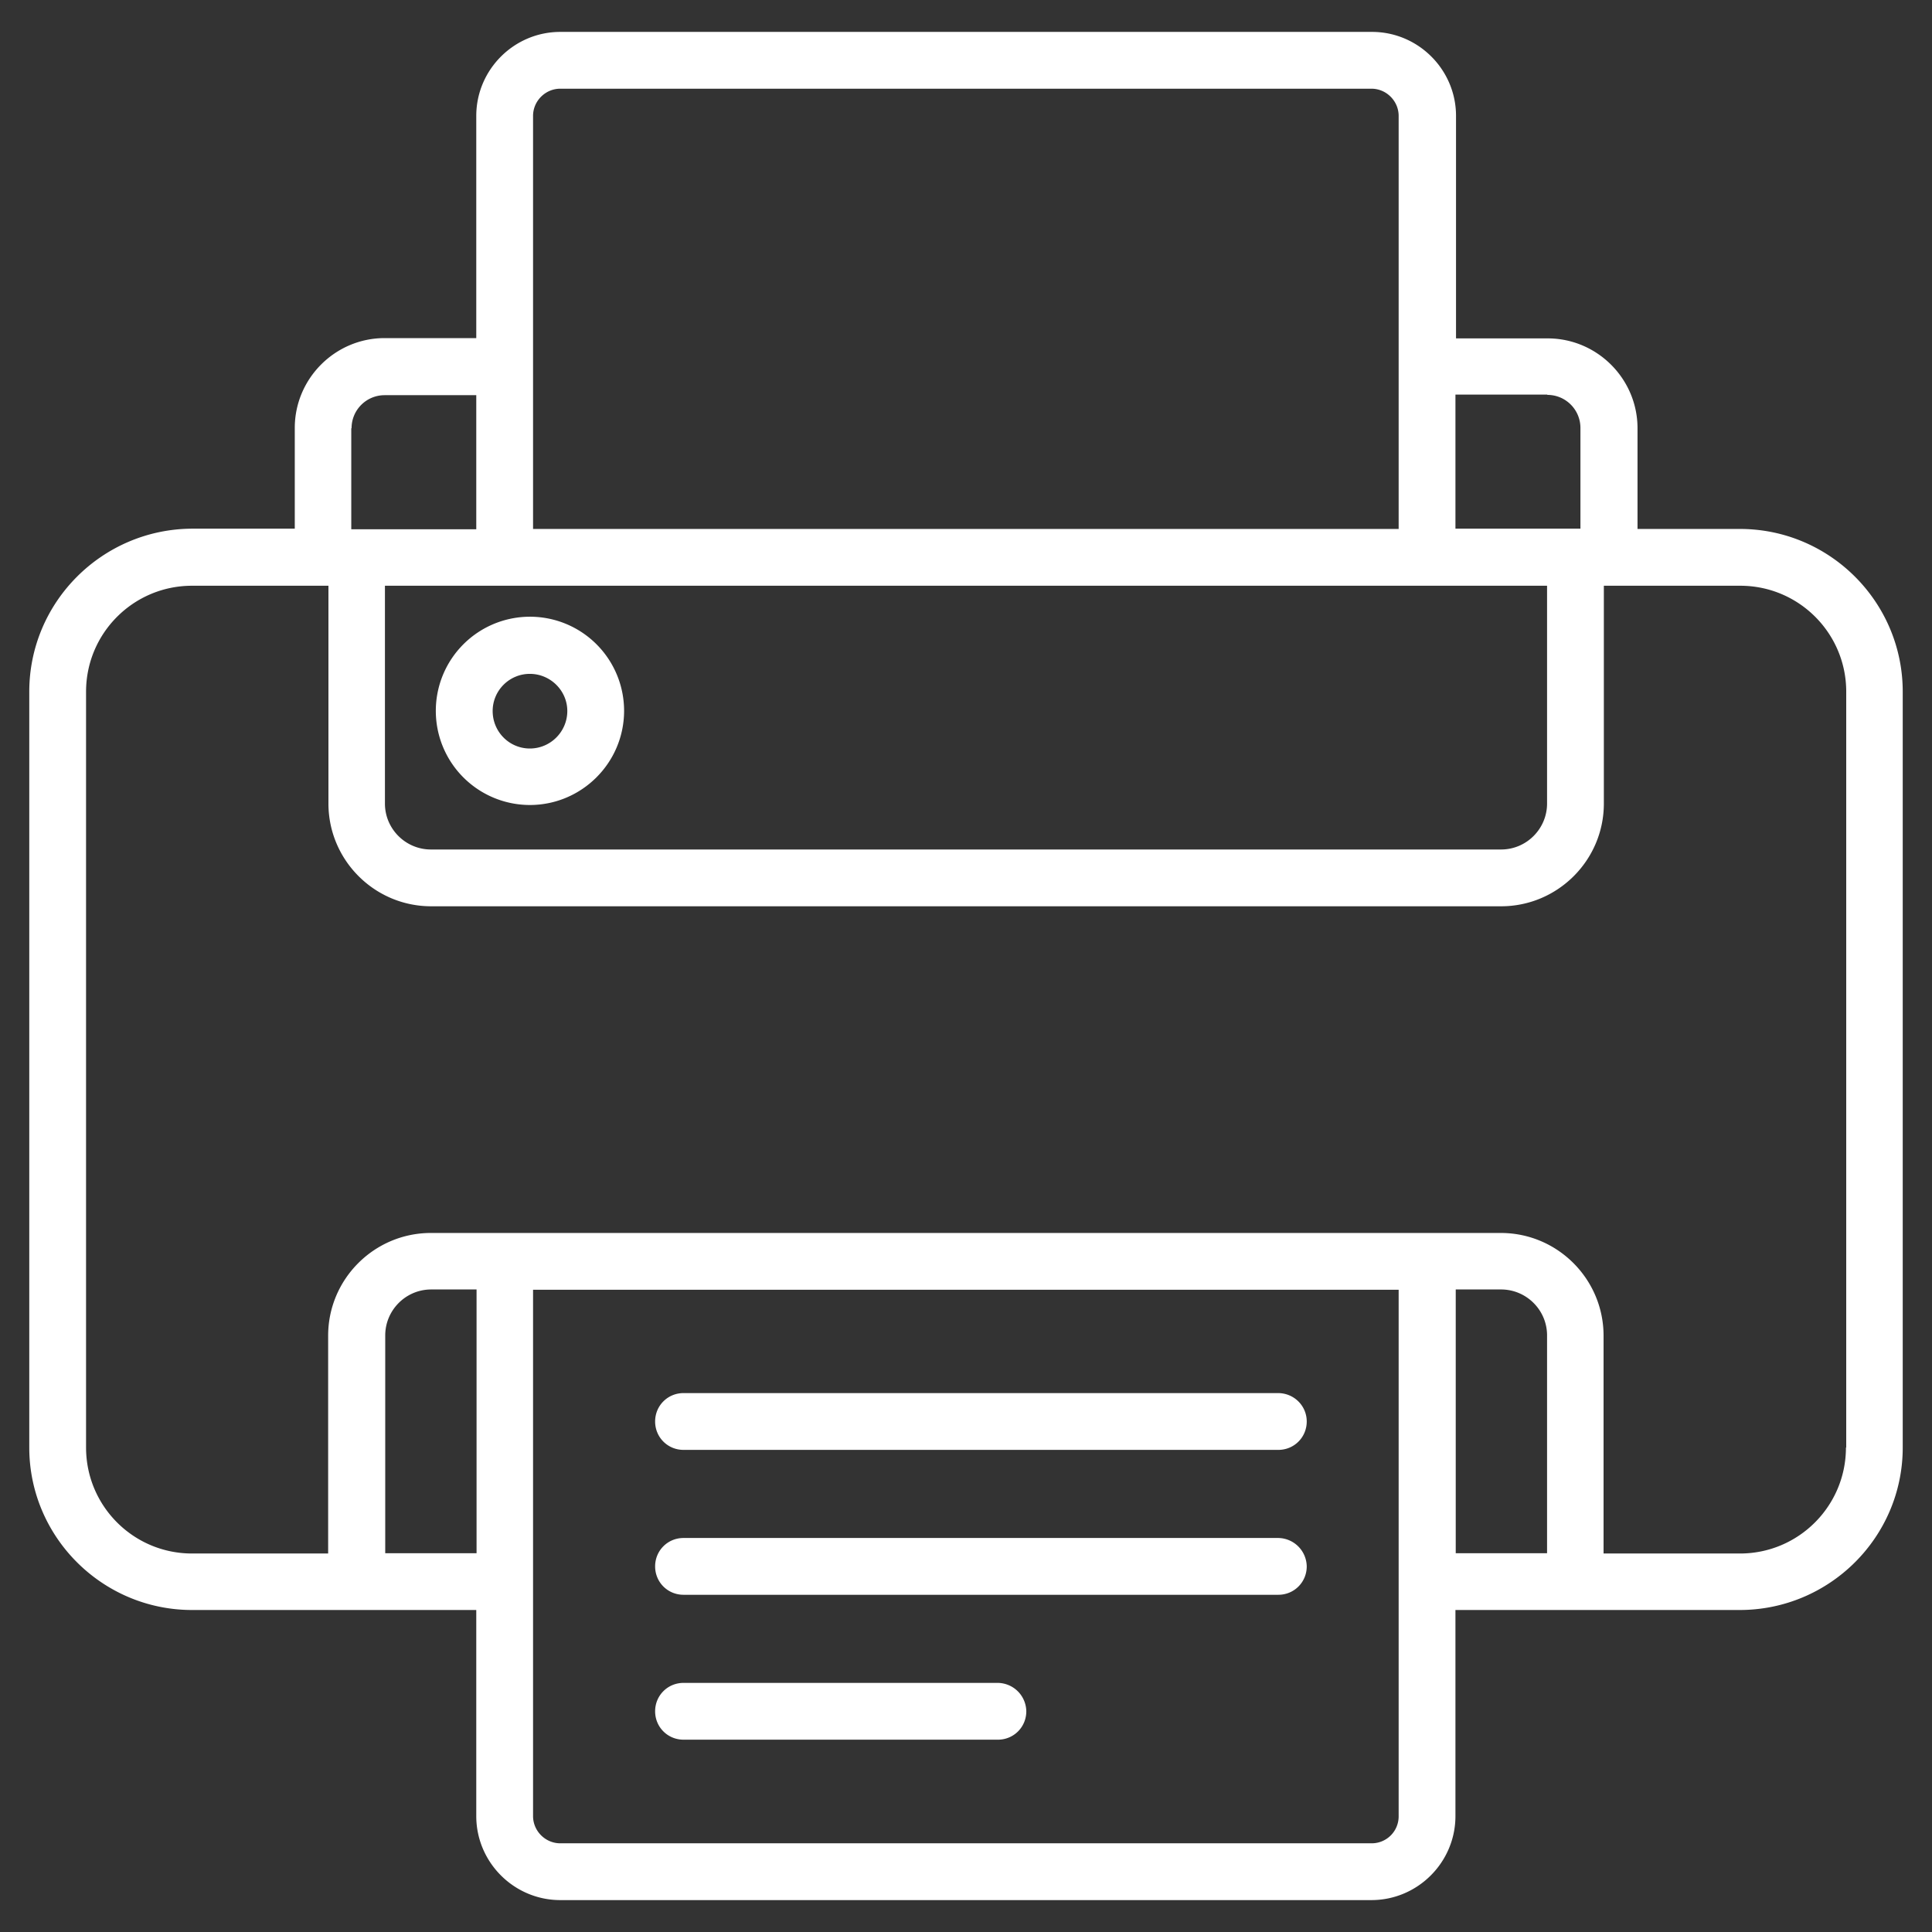
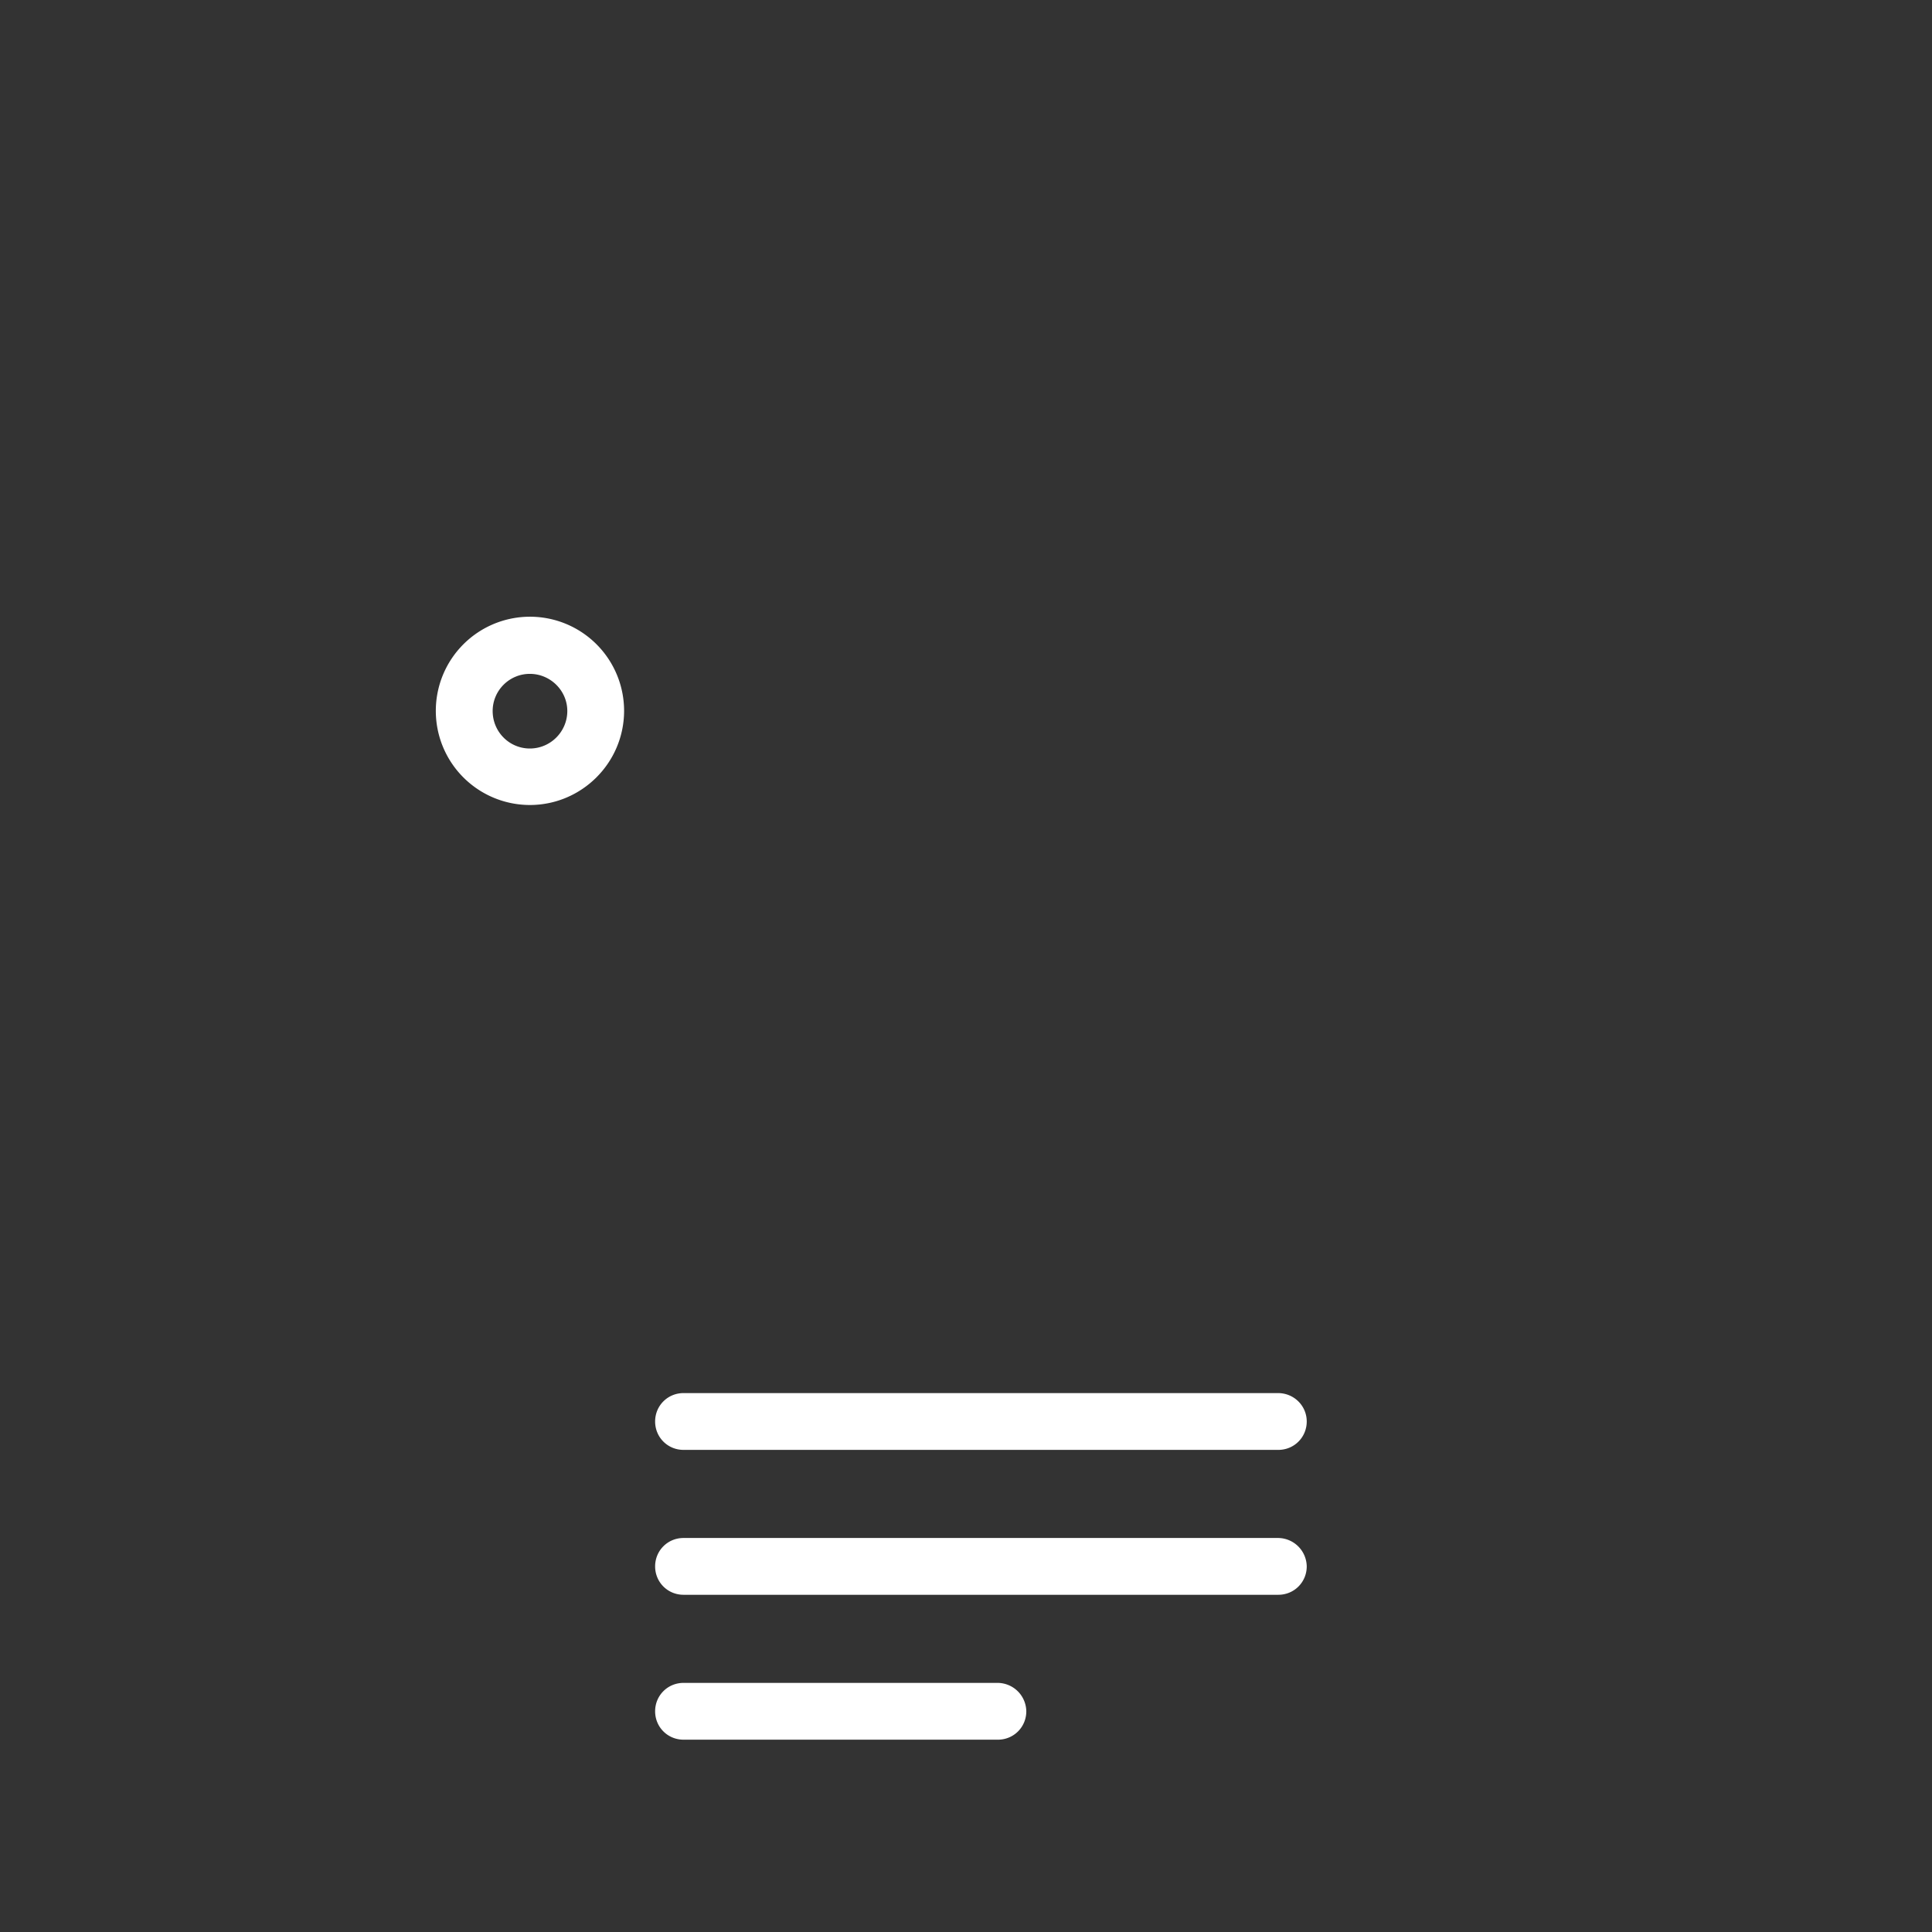
<svg xmlns="http://www.w3.org/2000/svg" version="1.1" width="512" height="512" x="0" y="0" viewBox="0 0 66 66" style="enable-background:new 0 0 512 512" xml:space="preserve" class="">
  <rect x="0" y="0" width="66" height="66" fill="#333333" stroke="none" />
  <g>
-     <path d="M59.44 18.07h-3.5v-3.44c0-1.69-1.38-3.07-3.07-3.07h-3.13v-7.6c0-1.58-1.29-2.87-2.87-2.87H19.14c-1.58 0-2.87 1.29-2.87 2.87v7.59h-3.13c-1.69 0-3.07 1.38-3.07 3.07v3.44h-3.5C3.5 18.07 1 20.56 1 23.63v25.82C1 52.51 3.5 55 6.56 55h9.71v7.04c0 1.58 1.29 2.87 2.87 2.87h27.71c1.58 0 2.87-1.29 2.87-2.87V55h9.71C62.5 55 65 52.51 65 49.45V23.63c0-3.07-2.5-5.56-5.56-5.56zm-46.28 1.94h39.69v7.44c0 .86-.7 1.57-1.57 1.57H14.72c-.86 0-1.57-.7-1.57-1.57v-7.44zm39.7-6.52c.63 0 1.13.51 1.13 1.13v3.44h-4.27v-4.58h3.14zM18.21 3.96c0-.51.42-.93.93-.93h27.71c.51 0 .93.42.93.93v14.11H18.21zm-6.2 10.67c0-.63.51-1.13 1.13-1.13h3.13v4.58H12v-3.45zm1.15 38.43v-7.44c0-.86.7-1.57 1.57-1.57h1.55v9.01zm33.7 9.91H19.14c-.51 0-.93-.42-.93-.93V44.06h29.57v17.98a.92.92 0 0 1-.92.93zm2.87-9.91v-9.01h1.55c.86 0 1.57.7 1.57 1.57v7.44zm13.33-3.61c0 2-1.62 3.62-3.62 3.62h-4.66v-7.44c0-1.93-1.57-3.51-3.51-3.51H14.72c-1.93 0-3.51 1.57-3.51 3.51v7.44H6.56c-2 0-3.62-1.62-3.62-3.62V23.63c0-2 1.62-3.62 3.62-3.62h4.66v7.44c0 1.93 1.57 3.51 3.51 3.51h36.55c1.93 0 3.51-1.57 3.51-3.51v-7.44h4.66c2 0 3.62 1.62 3.62 3.62v25.82z" fill="#ffffff" opacity="1" data-original="#000000" class="" />
    <path d="M18.1 27.5c1.77 0 3.22-1.44 3.22-3.22a3.216 3.216 0 1 0-3.22 3.22zm0-4.48c.7 0 1.28.57 1.28 1.27s-.57 1.28-1.28 1.28c-.7 0-1.27-.57-1.27-1.28 0-.7.57-1.27 1.27-1.27zM43.66 47.59H23.35c-.54 0-.97.43-.97.97s.43.97.97.97h20.32c.54 0 .97-.43.97-.97s-.44-.97-.98-.97zM43.66 52.54H23.35c-.54 0-.97.43-.97.97s.43.97.97.97h20.32c.54 0 .97-.43.97-.97a.986.986 0 0 0-.98-.97zM34.08 57.49H23.35c-.54 0-.97.43-.97.97s.43.97.97.97h10.74c.54 0 .97-.43.97-.97a.986.986 0 0 0-.98-.97z" fill="#ffffff" opacity="1" data-original="#000000" class="" />
  </g>
</svg>